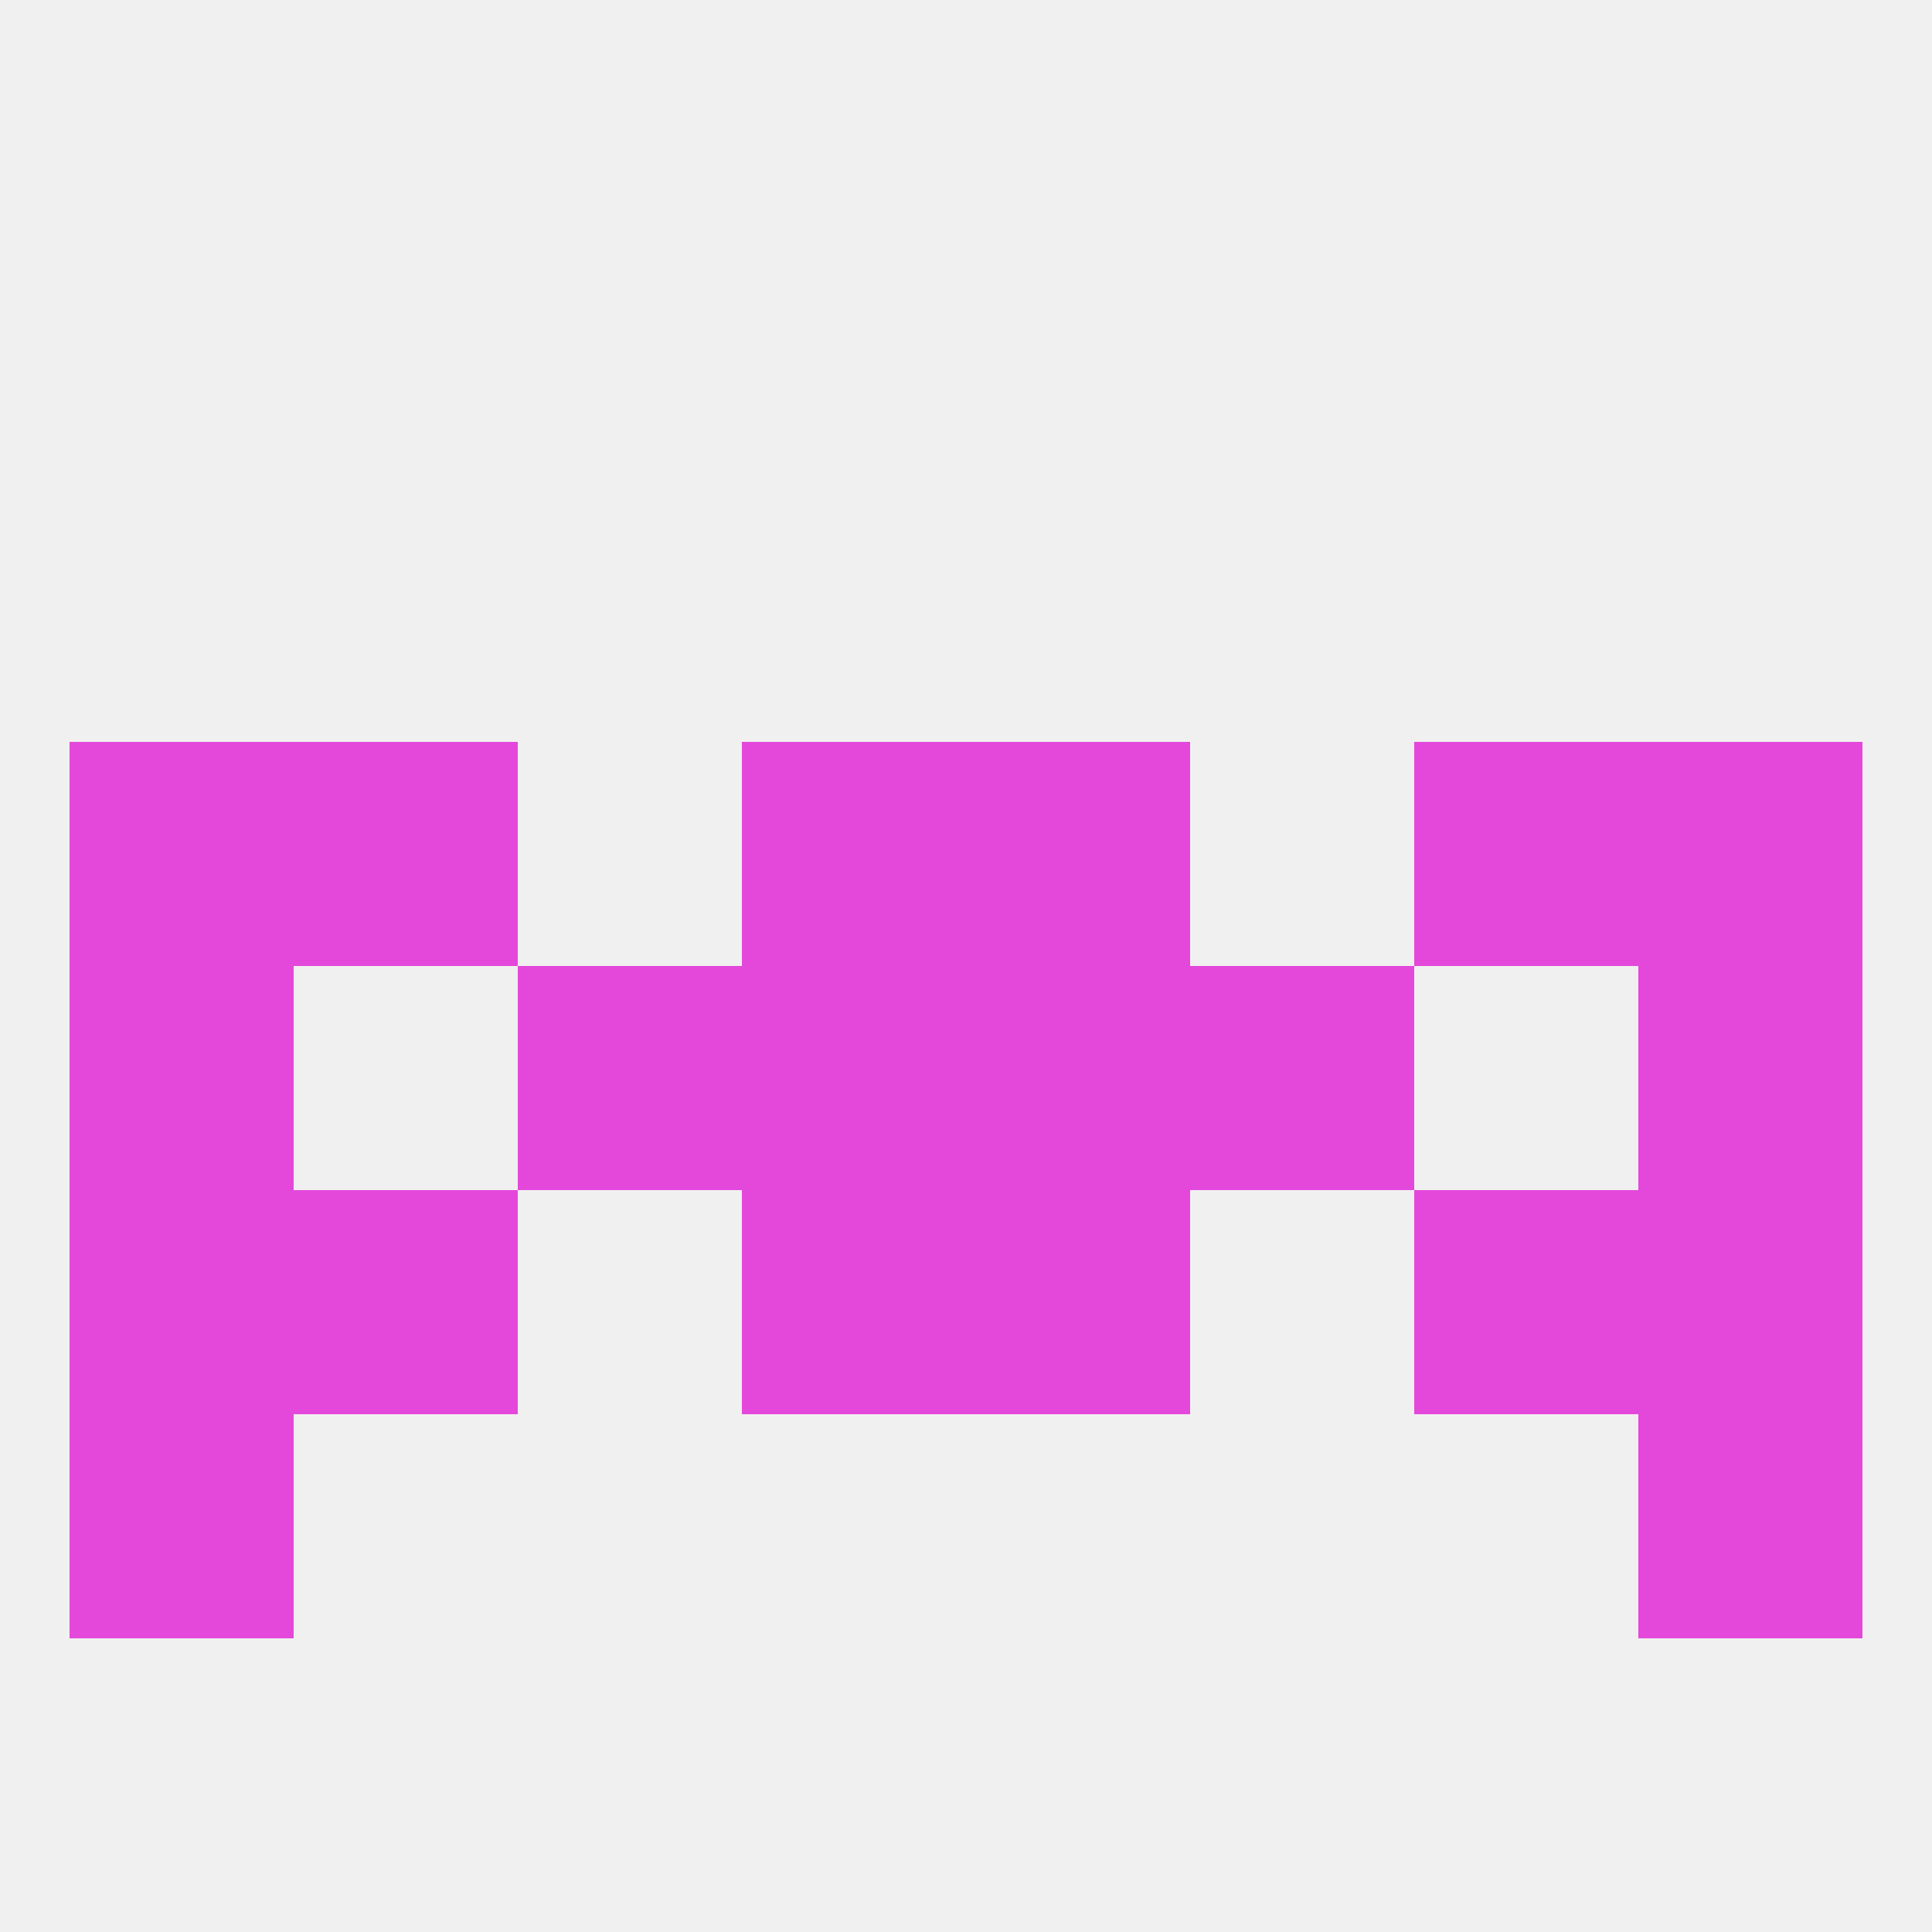
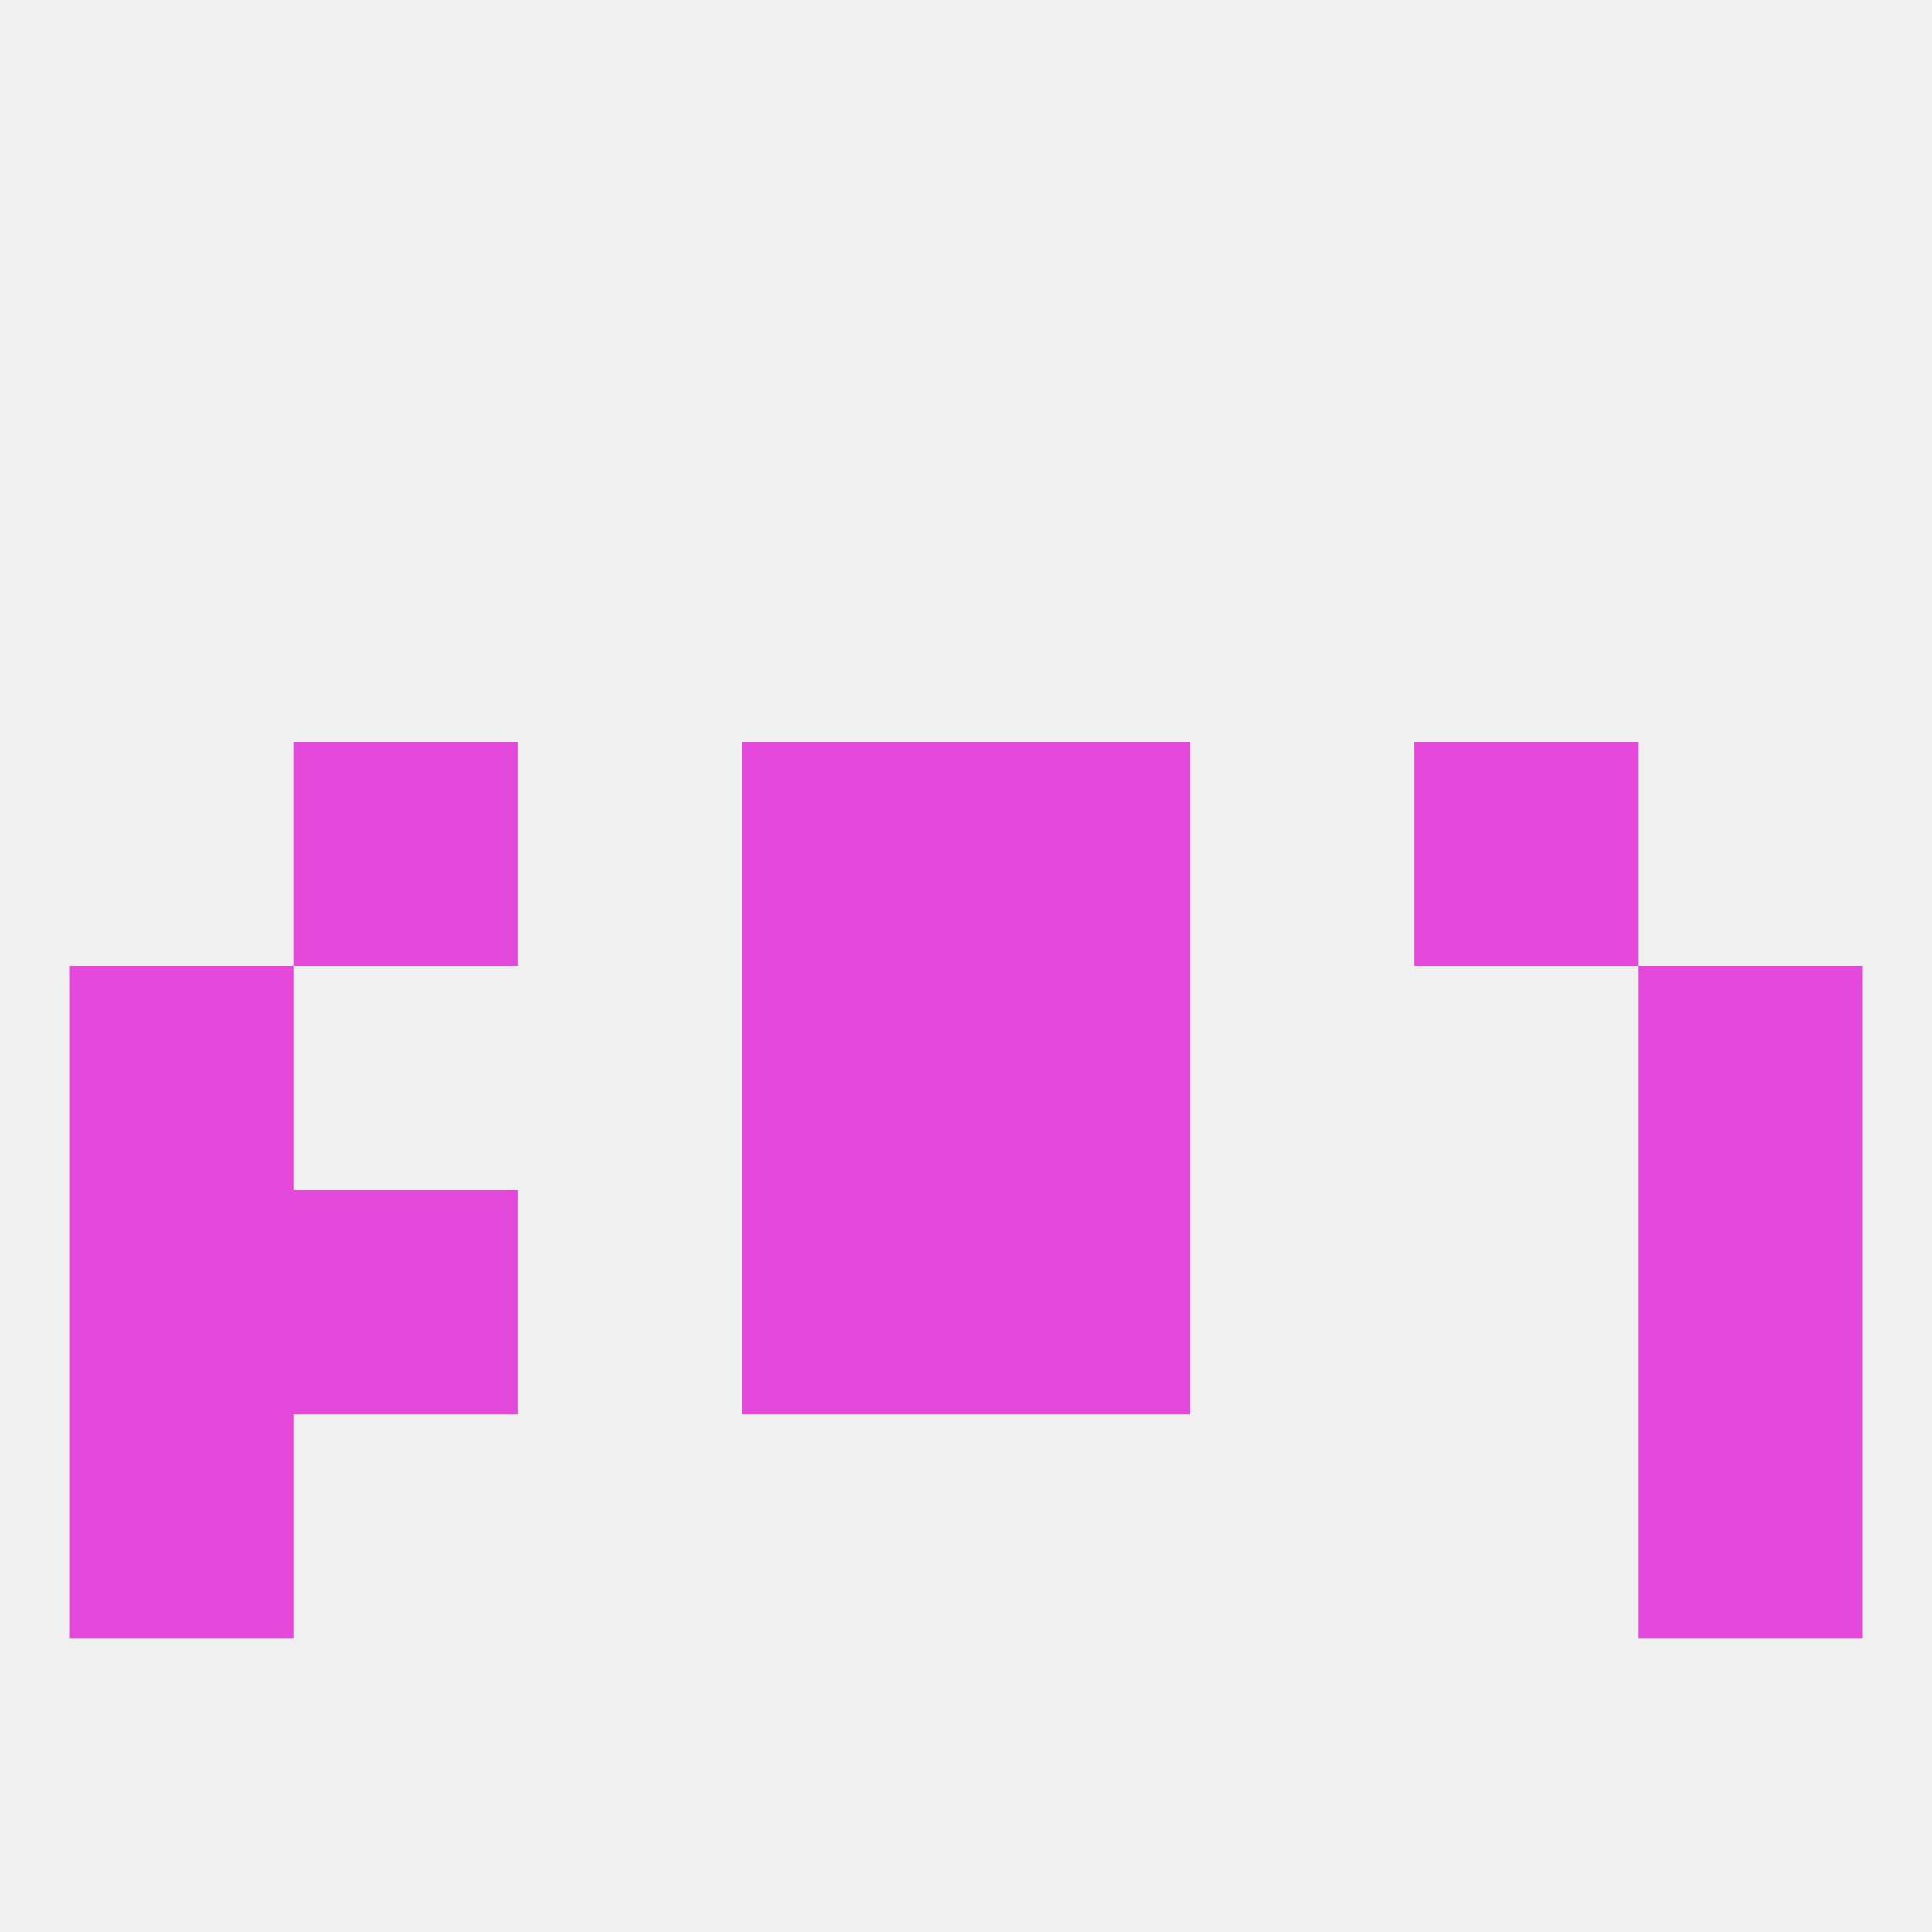
<svg xmlns="http://www.w3.org/2000/svg" version="1.1" baseprofile="full" width="250" height="250" viewBox="0 0 250 250">
  <rect width="100%" height="100%" fill="rgba(240,240,240,255)" />
  <rect x="212" y="125" width="29" height="29" fill="rgba(228,72,218,255)" />
  <rect x="96" y="125" width="29" height="29" fill="rgba(228,72,218,255)" />
  <rect x="125" y="125" width="29" height="29" fill="rgba(228,72,218,255)" />
-   <rect x="67" y="125" width="29" height="29" fill="rgba(228,72,218,255)" />
-   <rect x="154" y="125" width="29" height="29" fill="rgba(228,72,218,255)" />
  <rect x="9" y="125" width="29" height="29" fill="rgba(228,72,218,255)" />
  <rect x="96" y="154" width="29" height="29" fill="rgba(228,72,218,255)" />
  <rect x="125" y="154" width="29" height="29" fill="rgba(228,72,218,255)" />
  <rect x="9" y="154" width="29" height="29" fill="rgba(228,72,218,255)" />
  <rect x="212" y="154" width="29" height="29" fill="rgba(228,72,218,255)" />
  <rect x="38" y="154" width="29" height="29" fill="rgba(228,72,218,255)" />
-   <rect x="183" y="154" width="29" height="29" fill="rgba(228,72,218,255)" />
-   <rect x="9" y="96" width="29" height="29" fill="rgba(228,72,218,255)" />
-   <rect x="212" y="96" width="29" height="29" fill="rgba(228,72,218,255)" />
  <rect x="96" y="96" width="29" height="29" fill="rgba(228,72,218,255)" />
  <rect x="125" y="96" width="29" height="29" fill="rgba(228,72,218,255)" />
  <rect x="38" y="96" width="29" height="29" fill="rgba(228,72,218,255)" />
  <rect x="183" y="96" width="29" height="29" fill="rgba(228,72,218,255)" />
  <rect x="9" y="183" width="29" height="29" fill="rgba(228,72,218,255)" />
  <rect x="212" y="183" width="29" height="29" fill="rgba(228,72,218,255)" />
</svg>